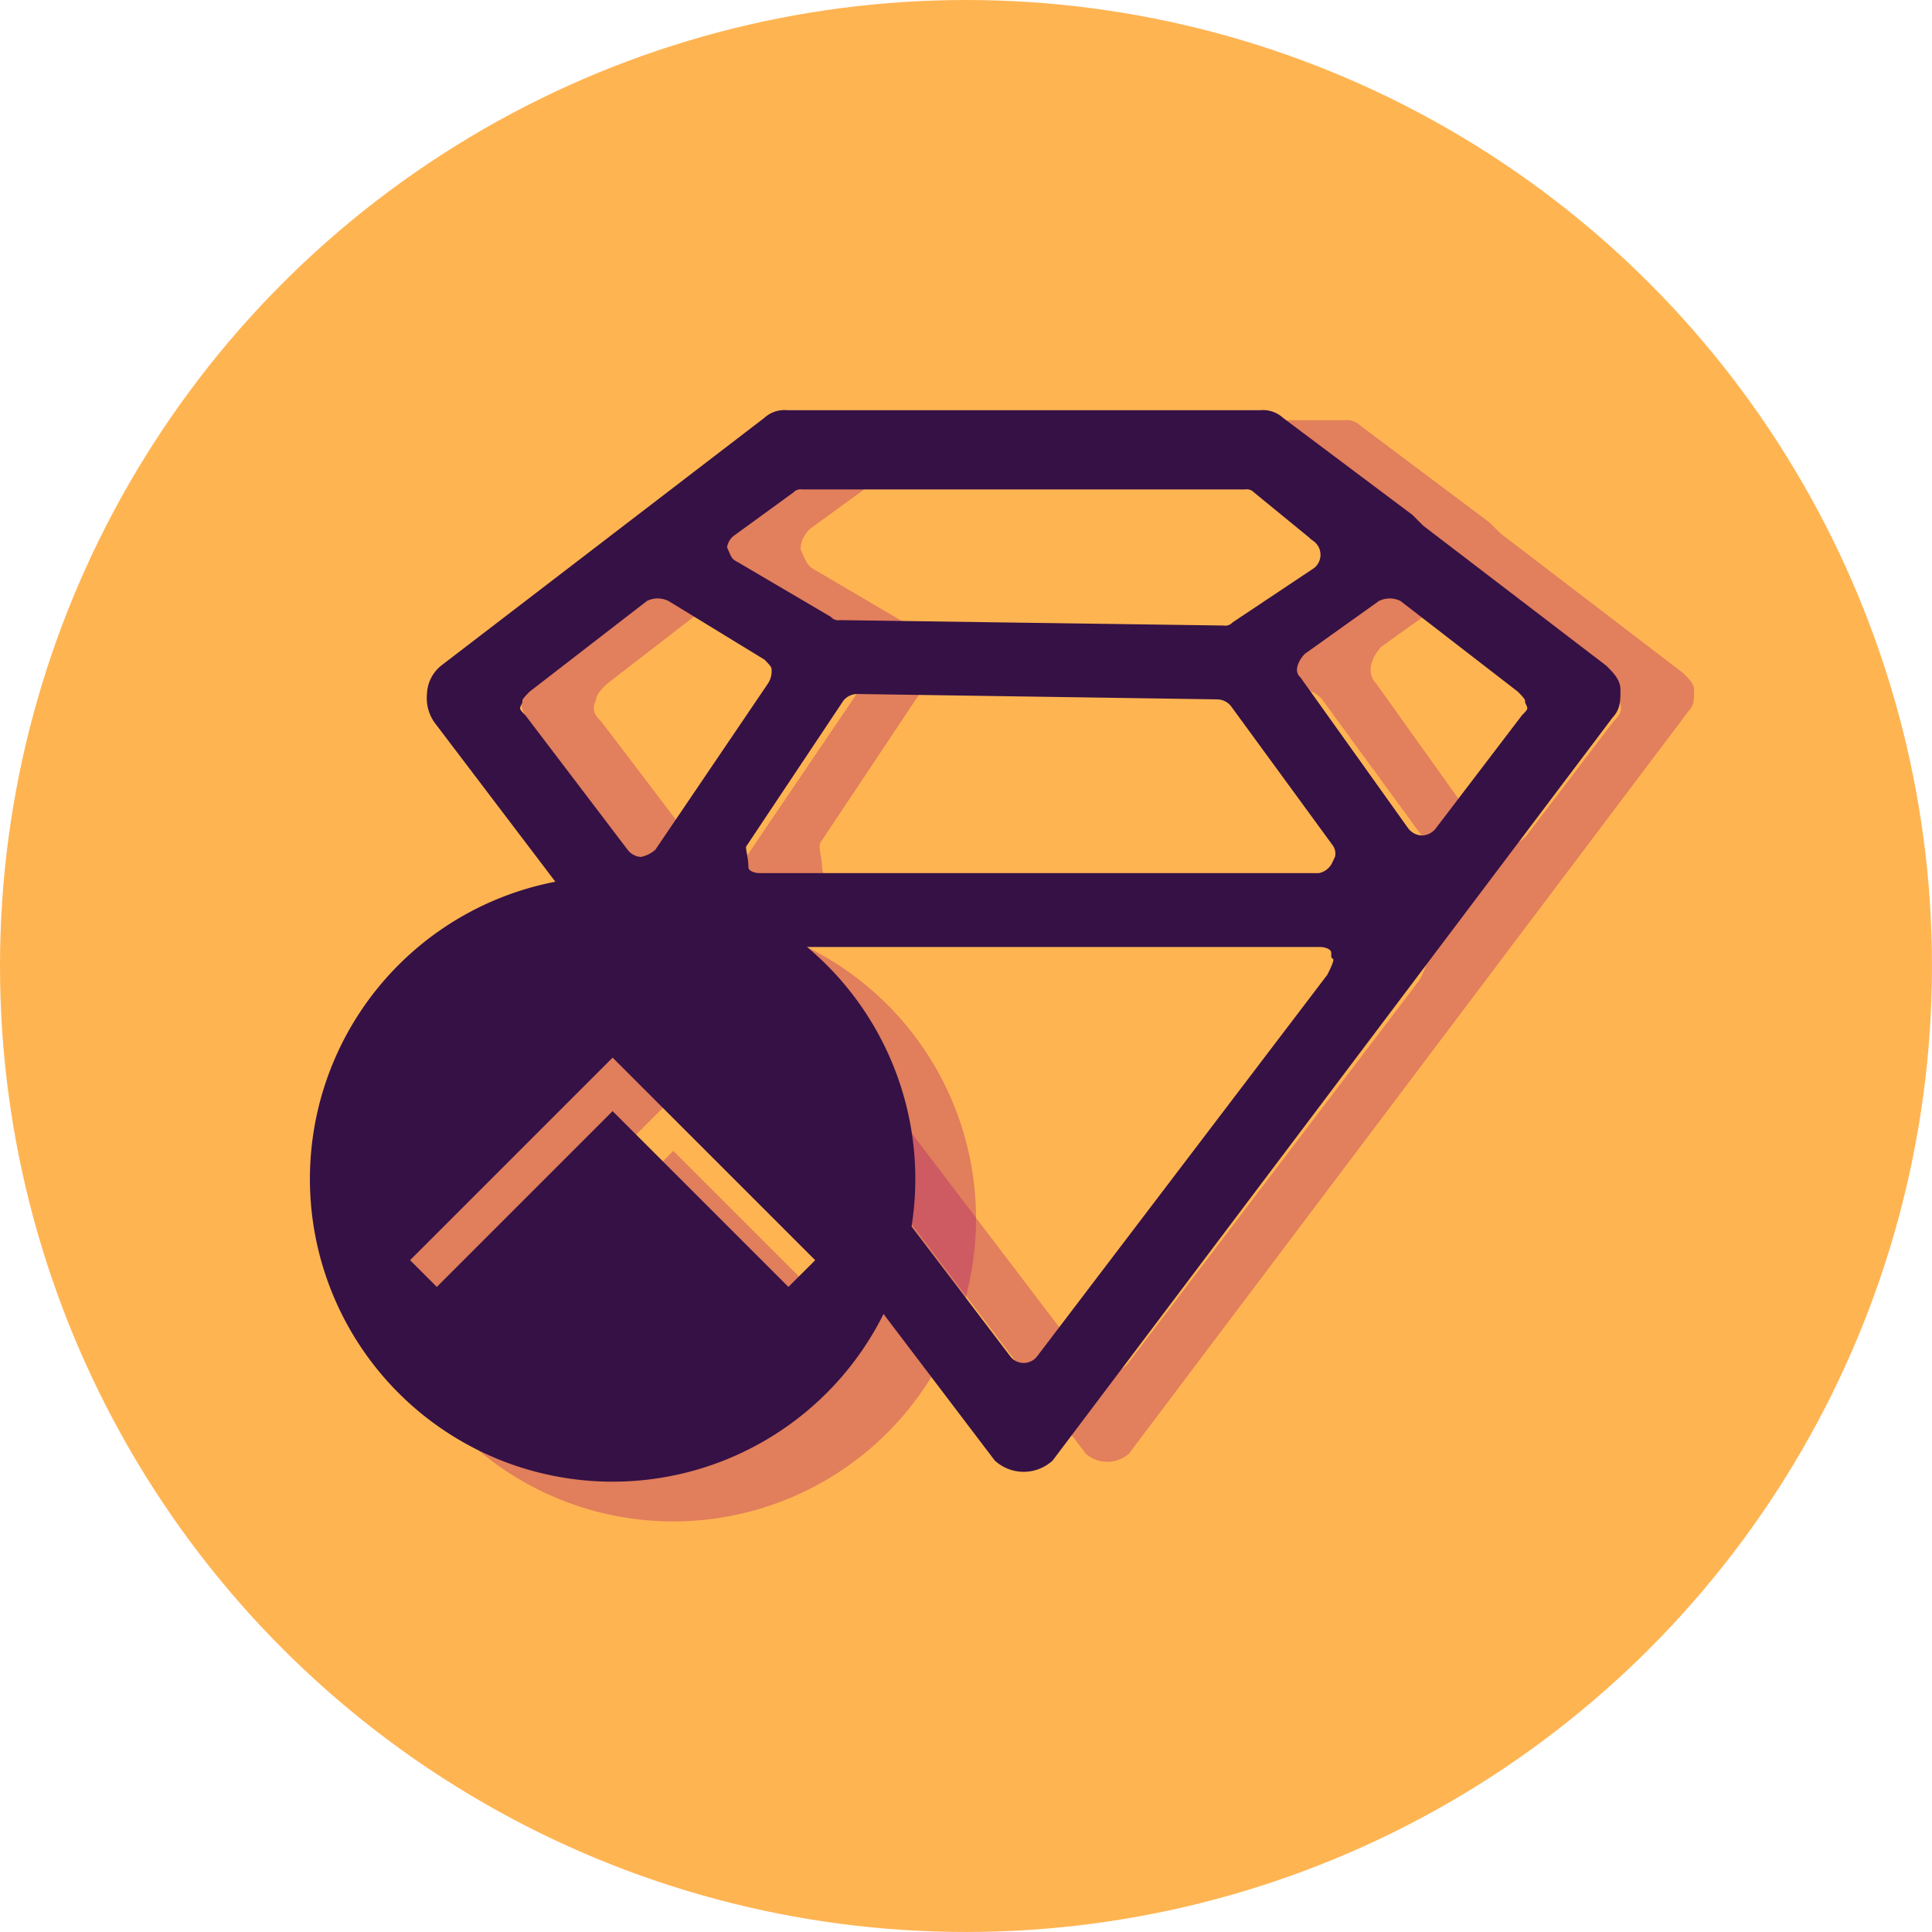
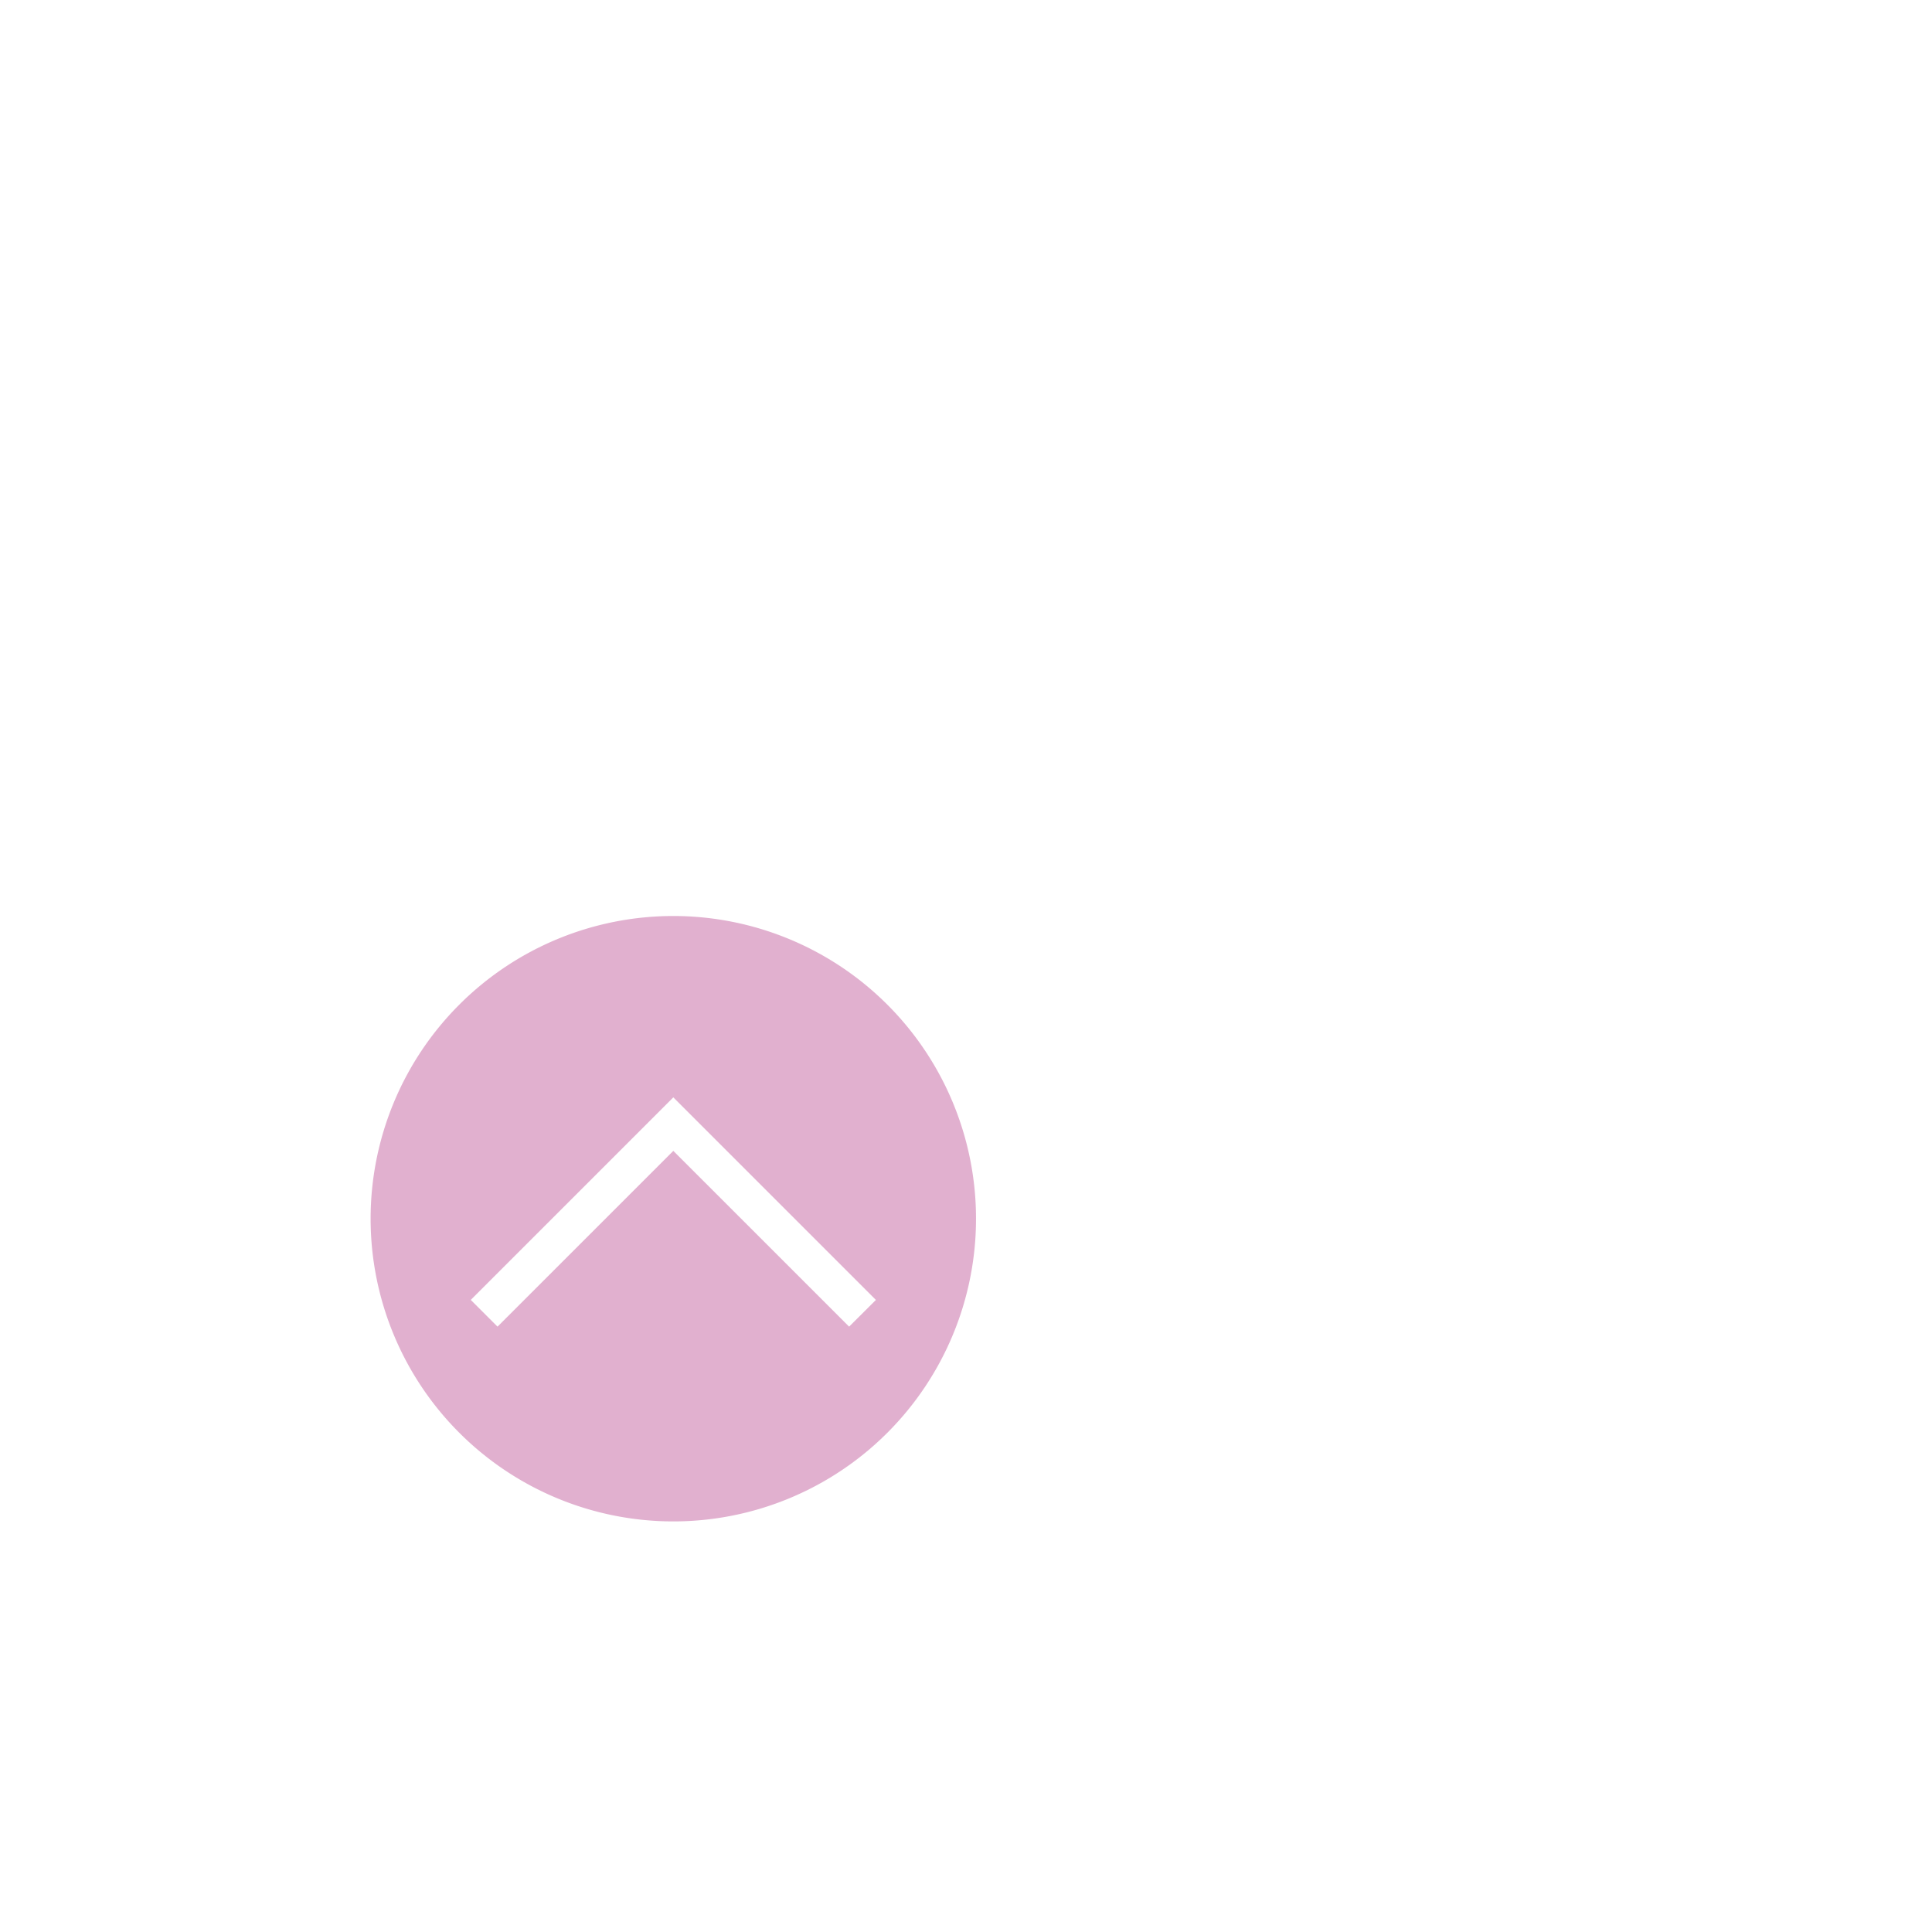
<svg xmlns="http://www.w3.org/2000/svg" width="192.899" height="192.899" viewBox="0 0 192.899 192.899">
  <g id="rank-diamond" transform="translate(-930 -1173)">
-     <circle id="Ellipse_41" data-name="Ellipse 41" cx="96.449" cy="96.449" r="96.449" transform="translate(930 1173)" fill="#ffb452" />
    <g id="diamond" transform="translate(981.982 1214.957)" opacity="0.33">
-       <path id="Path_198" data-name="Path 198" d="M117.187,27.56,98.914,13.586l-1.075-1.075L84.94,2.837A1.974,1.974,0,0,0,83.328,2.3H36.033a1.974,1.974,0,0,0-1.612.537L2.175,27.56A2.792,2.792,0,0,0,1.1,29.709a3.231,3.231,0,0,0,.537,2.15l55.894,73.629a3.269,3.269,0,0,0,4.3,0l55.894-74.167c.537-.537.537-1.075.537-2.15C118.262,28.635,117.724,28.1,117.187,27.56ZM30.122,13.049l5.912-4.3a1.974,1.974,0,0,1,1.612-.537h44.07a1.974,1.974,0,0,1,1.612.537l5.912,4.837a2.687,2.687,0,0,1,0,4.3L81.178,23.26a1.974,1.974,0,0,1-1.612.537h0L41.408,23.26a1.974,1.974,0,0,1-1.612-.537l-9.136-5.374c-1.075-.537-1.075-1.075-1.612-2.15A2.792,2.792,0,0,1,30.122,13.049Zm-8.6,33.859h0a2.792,2.792,0,0,1-2.15-1.075L9.162,32.4c-.537-.537-1.075-1.075-.537-2.15,0-.537.537-1.075,1.075-1.612L21.523,19.5a3.426,3.426,0,0,1,3.225,0l9.674,5.912c.537.537,1.075,1.075,1.075,1.612a3.231,3.231,0,0,1-.537,2.15L23.672,45.833A4.074,4.074,0,0,1,21.523,46.908Zm69.33,11.286L61.831,96.352a2.687,2.687,0,0,1-4.3,0L28.509,58.194a2.4,2.4,0,0,1,0-2.687,2.88,2.88,0,0,1,2.15-1.612H89.24c1.075,0,2.15.537,2.15,1.612C91.927,56.044,91.39,57.119,90.852,58.194Zm.537-11.286a2.88,2.88,0,0,1-2.15,1.612H33.346c-1.075,0-2.15-.537-2.15-1.612s-.537-2.15,0-2.687L40.87,29.709a2.792,2.792,0,0,1,2.15-1.075h0l36.008.537a2.792,2.792,0,0,1,2.15,1.075L91.39,44.22A2.4,2.4,0,0,1,91.39,46.908ZM110.2,32.4l-8.6,11.286a2.792,2.792,0,0,1-2.15,1.075h0a2.792,2.792,0,0,1-2.15-1.075L86.553,28.635c-1.075-1.075-.537-2.687.537-3.762L94.614,19.5a3.426,3.426,0,0,1,3.225,0l11.824,9.136c.537.537,1.075,1.075,1.075,1.612C111.275,31.322,110.737,31.859,110.2,32.4Z" transform="translate(-1.1 -2.3)" fill="#a6116f" />
-     </g>
+       </g>
    <path id="arrow_up" data-name="arrow up" d="M30.223,0A30.223,30.223,0,1,0,60.446,30.223,30.224,30.224,0,0,0,30.223,0ZM47.775,41,30.223,23.449,12.671,41,10,38.33,30.223,18.107,50.45,38.334Z" transform="translate(967.004 1264.458)" fill="#a6116f" opacity="0.33" />
    <g id="diamond-2" data-name="diamond" transform="translate(973.629 1214.957)">
-       <path id="Path_198-2" data-name="Path 198" d="M117.187,27.56,98.914,13.586l-1.075-1.075L84.94,2.837A1.974,1.974,0,0,0,83.328,2.3H36.033a1.974,1.974,0,0,0-1.612.537L2.175,27.56A2.792,2.792,0,0,0,1.1,29.709a3.231,3.231,0,0,0,.537,2.15l55.894,73.629a3.269,3.269,0,0,0,4.3,0l55.894-74.167c.537-.537.537-1.075.537-2.15C118.262,28.635,117.724,28.1,117.187,27.56ZM30.122,13.049l5.912-4.3a1.974,1.974,0,0,1,1.612-.537h44.07a1.974,1.974,0,0,1,1.612.537l5.912,4.837a2.687,2.687,0,0,1,0,4.3L81.178,23.26a1.974,1.974,0,0,1-1.612.537h0L41.408,23.26a1.974,1.974,0,0,1-1.612-.537l-9.136-5.374c-1.075-.537-1.075-1.075-1.612-2.15A2.792,2.792,0,0,1,30.122,13.049Zm-8.6,33.859h0a2.792,2.792,0,0,1-2.15-1.075L9.162,32.4c-.537-.537-1.075-1.075-.537-2.15,0-.537.537-1.075,1.075-1.612L21.523,19.5a3.426,3.426,0,0,1,3.225,0l9.674,5.912c.537.537,1.075,1.075,1.075,1.612a3.231,3.231,0,0,1-.537,2.15L23.672,45.833A4.074,4.074,0,0,1,21.523,46.908Zm69.33,11.286L61.831,96.352a2.687,2.687,0,0,1-4.3,0L28.509,58.194a2.4,2.4,0,0,1,0-2.687,2.88,2.88,0,0,1,2.15-1.612H89.24c1.075,0,2.15.537,2.15,1.612C91.927,56.044,91.39,57.119,90.852,58.194Zm.537-11.286a2.88,2.88,0,0,1-2.15,1.612H33.346c-1.075,0-2.15-.537-2.15-1.612s-.537-2.15,0-2.687L40.87,29.709a2.792,2.792,0,0,1,2.15-1.075h0l36.008.537a2.792,2.792,0,0,1,2.15,1.075L91.39,44.22A2.4,2.4,0,0,1,91.39,46.908ZM110.2,32.4l-8.6,11.286a2.792,2.792,0,0,1-2.15,1.075h0a2.792,2.792,0,0,1-2.15-1.075L86.553,28.635c-1.075-1.075-.537-2.687.537-3.762L94.614,19.5a3.426,3.426,0,0,1,3.225,0l11.824,9.136c.537.537,1.075,1.075,1.075,1.612C111.275,31.322,110.737,31.859,110.2,32.4Z" transform="translate(-1.1 -2.3)" fill="#351145" stroke="#351145" stroke-width="2" />
-     </g>
-     <path id="arrow_up-2" data-name="arrow up" d="M30.223,0A30.223,30.223,0,1,0,60.446,30.223,30.224,30.224,0,0,0,30.223,0ZM47.775,41,30.223,23.449,12.671,41,10,38.33,30.223,18.107,50.45,38.334Z" transform="translate(960.943 1260.49)" fill="#351145" />
+       </g>
  </g>
</svg>